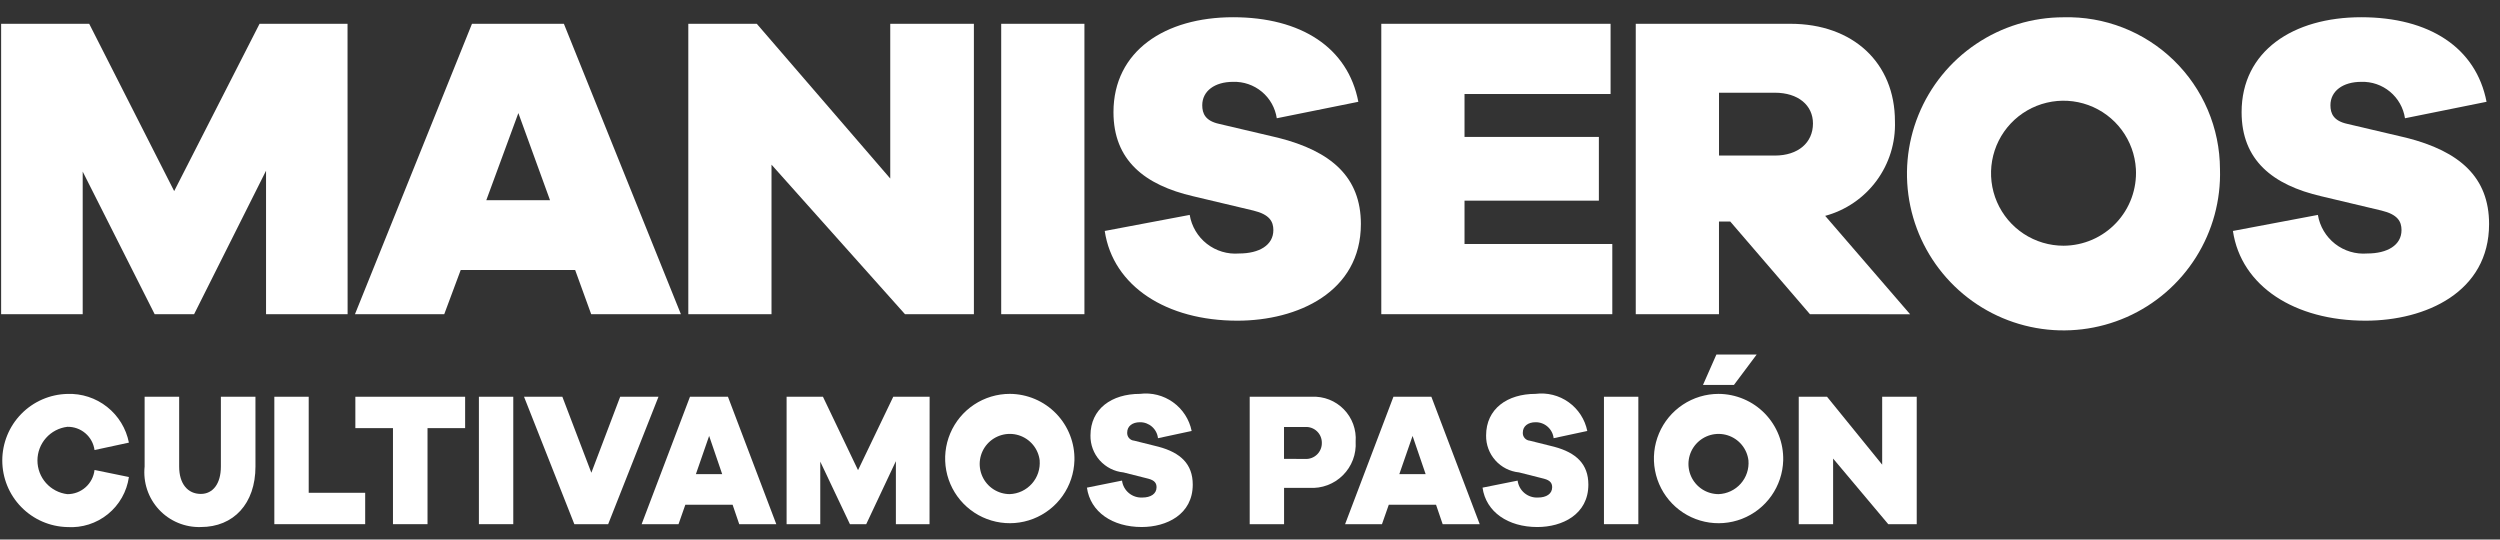
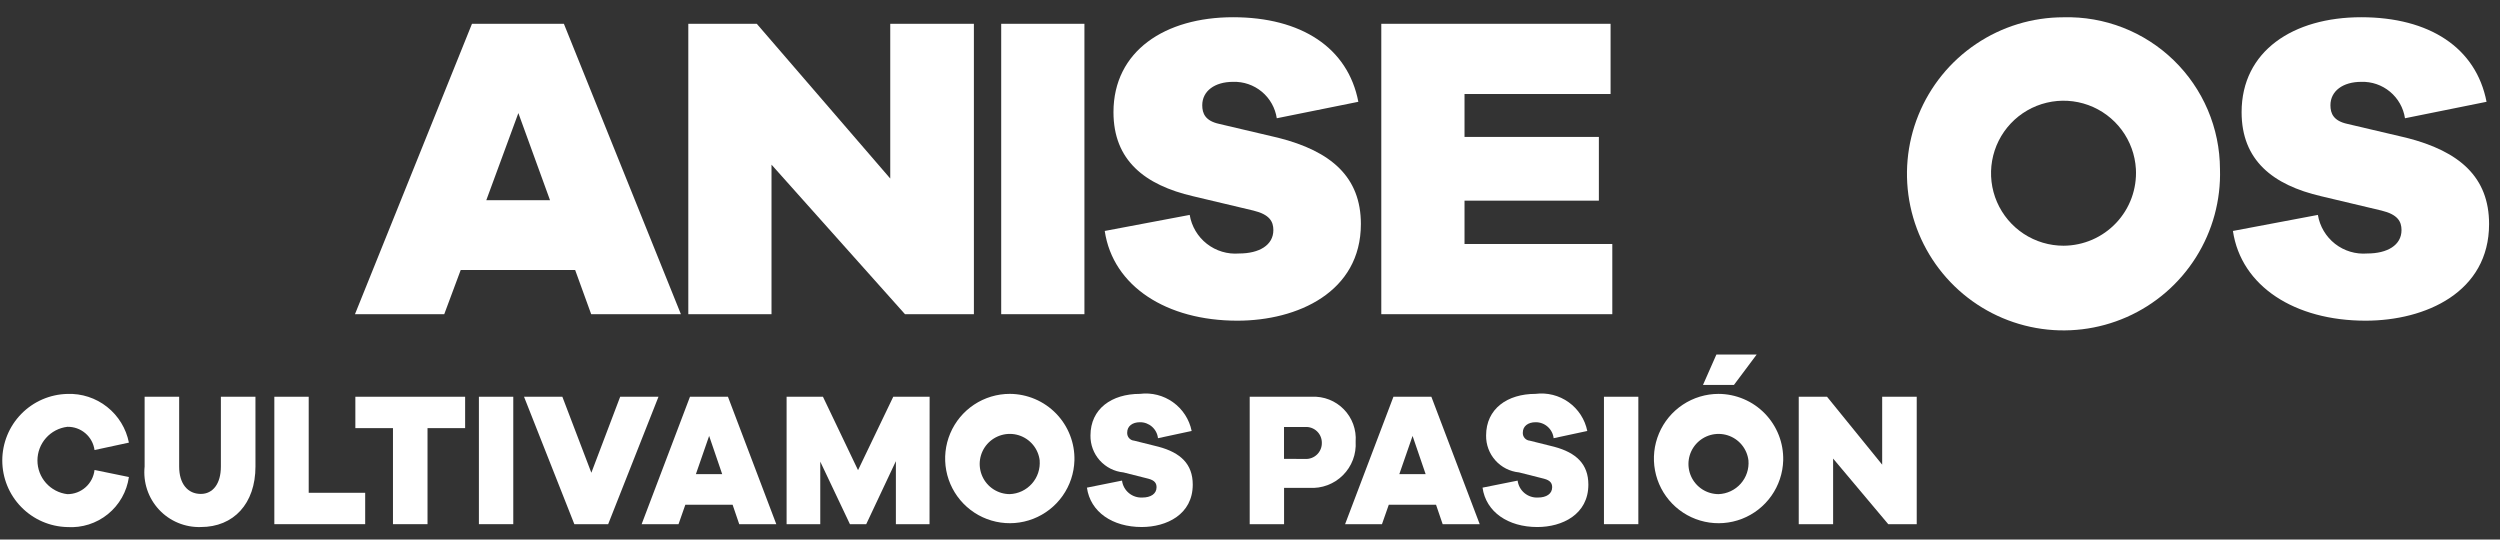
<svg xmlns="http://www.w3.org/2000/svg" width="139" height="30" viewBox="0 0 139 30" fill="none">
  <rect x="0" y="0" width="139" height="30" fill="#333333" stroke="none" />
-   <path d="M19.327 17.469H14.792V9.492L10.792 17.469H8.599L4.598 9.541V17.469H0.063V1.323H4.96L9.684 10.625L14.431 1.323H19.323L19.327 17.469Z" fill="white" />
  <path d="M32.87 17.469L31.978 15.011H25.616L24.7 17.469H19.736L26.242 1.323H31.352L37.858 17.469H32.87ZM28.821 6.287L27.038 11.131H30.581L28.821 6.287Z" fill="white" />
  <path d="M54.149 17.469H50.317L42.896 9.155V17.469H38.27V1.323H42.077L49.498 9.926V1.323H54.148L54.149 17.469Z" fill="white" />
  <path d="M55.667 17.469V1.323H60.294V17.469H55.667Z" fill="white" />
  <path d="M75.524 5.66L70.989 6.575C70.902 5.998 70.606 5.473 70.158 5.1C69.709 4.727 69.139 4.531 68.556 4.551C67.544 4.551 66.845 5.057 66.845 5.852C66.845 6.31 67.014 6.72 67.785 6.888L71.062 7.659C74.027 8.407 75.665 9.853 75.665 12.456C75.665 16.239 72.147 17.83 68.798 17.83C64.87 17.83 61.882 15.926 61.423 12.841L66.147 11.949C66.253 12.586 66.594 13.16 67.103 13.557C67.612 13.954 68.251 14.146 68.895 14.094C70.003 14.094 70.799 13.637 70.799 12.793C70.799 12.31 70.582 11.925 69.691 11.708L66.341 10.912C63.641 10.286 61.909 8.912 61.909 6.237C61.909 2.835 64.776 0.958 68.56 0.958C72.344 0.958 74.946 2.648 75.524 5.66Z" fill="white" />
  <path d="M89.644 17.469H76.8V1.323H89.548V5.227H81.427V7.613H88.897V11.156H81.427V13.566H89.644V17.469Z" fill="white" />
-   <path d="M100.633 17.469L96.201 12.316H95.575V17.469H90.948V1.323H99.551C103.021 1.323 105.359 3.487 105.359 6.746C105.4 7.931 105.039 9.095 104.335 10.05C103.631 11.004 102.624 11.692 101.48 12.002L106.203 17.473L100.633 17.469ZM98.681 8.649C99.982 8.649 100.801 7.928 100.801 6.866C100.801 5.854 99.982 5.155 98.681 5.155H95.577V8.649H98.681Z" fill="white" />
  <path d="M123.431 9.396C123.485 11.128 123.021 12.837 122.097 14.303C121.174 15.77 119.834 16.928 118.249 17.628C116.663 18.328 114.905 18.54 113.199 18.234C111.493 17.929 109.917 17.122 108.673 15.915C107.429 14.709 106.573 13.159 106.215 11.463C105.857 9.767 106.014 8.003 106.664 6.397C107.315 4.791 108.43 3.415 109.868 2.447C111.305 1.478 112.998 0.961 114.731 0.961C115.86 0.931 116.983 1.127 118.034 1.536C119.086 1.946 120.045 2.562 120.856 3.348C121.666 4.134 122.311 5.073 122.754 6.112C123.196 7.15 123.426 8.267 123.431 9.396ZM118.756 9.396C118.71 8.609 118.435 7.854 117.965 7.222C117.494 6.591 116.849 6.111 116.109 5.842C115.369 5.573 114.566 5.527 113.8 5.709C113.034 5.891 112.338 6.293 111.798 6.866C111.258 7.439 110.898 8.158 110.762 8.934C110.626 9.709 110.72 10.508 111.032 11.23C111.345 11.953 111.862 12.569 112.52 13.001C113.179 13.433 113.949 13.663 114.737 13.662C115.285 13.659 115.826 13.545 116.329 13.327C116.832 13.108 117.285 12.79 117.661 12.391C118.037 11.992 118.328 11.521 118.516 11.006C118.704 10.491 118.786 9.943 118.756 9.396Z" fill="white" />
  <path d="M138.252 5.66L133.717 6.575C133.63 5.998 133.334 5.473 132.885 5.1C132.437 4.727 131.867 4.531 131.283 4.551C130.271 4.551 129.572 5.057 129.572 5.852C129.572 6.31 129.742 6.72 130.512 6.888L133.79 7.659C136.754 8.407 138.393 9.853 138.393 12.456C138.393 16.239 134.874 17.83 131.525 17.83C127.597 17.83 124.609 15.926 124.15 12.841L128.874 11.949C128.98 12.586 129.321 13.159 129.829 13.557C130.338 13.954 130.977 14.146 131.62 14.094C132.729 14.094 133.524 13.637 133.524 12.793C133.524 12.31 133.308 11.925 132.415 11.708L129.065 10.912C126.366 10.286 124.633 8.912 124.633 6.237C124.633 2.835 127.501 0.958 131.284 0.958C135.068 0.958 137.669 2.648 138.252 5.66Z" fill="white" />
  <path d="M5.256 26.13L7.167 26.522C7.052 27.332 6.635 28.069 6 28.585C5.365 29.101 4.558 29.358 3.742 29.305C2.775 29.282 1.856 28.882 1.181 28.19C0.505 27.499 0.127 26.57 0.127 25.603C0.127 24.637 0.505 23.708 1.181 23.016C1.856 22.325 2.775 21.925 3.742 21.902C4.542 21.871 5.326 22.127 5.954 22.624C6.582 23.12 7.012 23.824 7.167 24.61L5.256 25.022C5.206 24.659 5.025 24.326 4.746 24.088C4.466 23.85 4.11 23.723 3.743 23.731C3.285 23.786 2.863 24.007 2.557 24.352C2.251 24.697 2.082 25.142 2.082 25.603C2.082 26.064 2.251 26.51 2.557 26.855C2.863 27.199 3.285 27.42 3.743 27.475C4.117 27.477 4.478 27.341 4.757 27.093C5.037 26.845 5.214 26.502 5.256 26.13Z" fill="white" />
  <path d="M14.204 25.94C14.204 28.001 12.989 29.303 11.167 29.303C10.732 29.317 10.3 29.238 9.898 29.07C9.496 28.903 9.135 28.652 8.839 28.333C8.543 28.014 8.318 27.636 8.181 27.223C8.043 26.81 7.996 26.373 8.041 25.94V22.059H9.961V25.94C9.961 26.903 10.44 27.462 11.166 27.462C11.833 27.462 12.281 26.901 12.281 25.94V22.059H14.203L14.204 25.94Z" fill="white" />
  <path d="M20.304 29.144H15.253V22.059H17.164V27.399H20.304V29.144Z" fill="white" />
  <path d="M23.77 23.804V29.144H21.849V23.804H19.758V22.059H25.861V23.804H23.77Z" fill="white" />
  <path d="M26.627 29.144V22.059H28.538V29.144H26.627Z" fill="white" />
  <path d="M33.814 29.144H31.933L29.136 22.059H31.267L32.879 26.285L34.482 22.059H36.612L33.814 29.144Z" fill="white" />
  <path d="M41.101 29.144L40.733 28.065H38.104L37.726 29.144H35.675L38.363 22.059H40.474L43.162 29.144H41.101ZM39.428 24.237L38.691 26.363H40.154L39.428 24.237Z" fill="white" />
  <path d="M51.682 29.144H49.811V25.64L48.162 29.144H47.256L45.607 25.666V29.144H43.735V22.059H45.756L47.707 26.141L49.665 22.059H51.687L51.682 29.144Z" fill="white" />
  <path d="M59.738 25.601C59.717 26.307 59.489 26.991 59.081 27.569C58.674 28.146 58.105 28.59 57.447 28.846C56.788 29.102 56.069 29.158 55.379 29.007C54.688 28.857 54.058 28.506 53.566 27.999C53.074 27.492 52.742 26.852 52.611 26.157C52.481 25.463 52.559 24.745 52.834 24.095C53.109 23.444 53.569 22.889 54.158 22.498C54.747 22.108 55.438 21.899 56.144 21.899C56.625 21.901 57.1 21.999 57.543 22.187C57.985 22.375 58.385 22.649 58.72 22.994C59.055 23.339 59.317 23.747 59.492 24.195C59.667 24.642 59.751 25.12 59.738 25.601ZM57.807 25.601C57.769 25.28 57.639 24.978 57.433 24.73C57.227 24.482 56.953 24.298 56.645 24.201C56.338 24.105 56.008 24.099 55.698 24.186C55.387 24.272 55.107 24.446 54.893 24.687C54.679 24.928 54.539 25.226 54.49 25.545C54.441 25.864 54.486 26.19 54.618 26.485C54.75 26.779 54.964 27.029 55.235 27.204C55.506 27.379 55.822 27.473 56.144 27.473C56.378 27.464 56.607 27.408 56.819 27.308C57.03 27.208 57.219 27.066 57.374 26.891C57.529 26.716 57.648 26.512 57.721 26.29C57.795 26.068 57.824 25.834 57.805 25.601H57.807Z" fill="white" />
  <path d="M66.256 23.962L64.384 24.364C64.357 24.118 64.239 23.89 64.053 23.726C63.867 23.562 63.627 23.472 63.379 23.476C62.961 23.476 62.672 23.697 62.672 24.047C62.668 24.102 62.675 24.158 62.692 24.211C62.709 24.263 62.736 24.312 62.772 24.355C62.808 24.397 62.852 24.431 62.902 24.457C62.952 24.482 63.005 24.497 63.061 24.501L64.415 24.839C65.64 25.167 66.317 25.802 66.317 26.944C66.317 28.605 64.863 29.302 63.479 29.302C61.857 29.302 60.622 28.468 60.433 27.113L62.384 26.721C62.418 26.993 62.555 27.241 62.765 27.415C62.976 27.59 63.244 27.678 63.517 27.663C63.975 27.663 64.304 27.462 64.304 27.091C64.304 26.88 64.214 26.711 63.846 26.615L62.462 26.266C61.955 26.216 61.486 25.977 61.146 25.598C60.807 25.218 60.623 24.724 60.63 24.215C60.63 22.723 61.815 21.899 63.378 21.899C64.03 21.816 64.688 21.983 65.222 22.366C65.756 22.748 66.125 23.319 66.256 23.962Z" fill="white" />
  <path d="M72.935 22.059C73.265 22.043 73.594 22.096 73.901 22.217C74.208 22.337 74.486 22.522 74.716 22.758C74.947 22.993 75.125 23.276 75.238 23.585C75.351 23.895 75.398 24.226 75.374 24.555C75.395 24.898 75.344 25.243 75.222 25.565C75.1 25.887 74.911 26.179 74.667 26.422C74.423 26.666 74.13 26.854 73.808 26.975C73.485 27.096 73.141 27.147 72.797 27.124H71.394V29.144H69.483V22.059H72.935ZM72.566 25.517C72.688 25.524 72.811 25.505 72.925 25.462C73.039 25.419 73.144 25.353 73.231 25.267C73.318 25.182 73.386 25.079 73.432 24.965C73.477 24.852 73.498 24.73 73.494 24.608C73.494 24.489 73.469 24.372 73.421 24.262C73.374 24.153 73.305 24.055 73.218 23.974C73.131 23.893 73.028 23.83 72.916 23.79C72.804 23.75 72.685 23.733 72.566 23.741H71.391V25.512L72.566 25.517Z" fill="white" />
  <path d="M80.212 29.144L79.844 28.065H77.216L76.838 29.144H74.787L77.475 22.059H79.584L82.272 29.144H80.212ZM78.539 24.237L77.802 26.363H79.266L78.539 24.237Z" fill="white" />
  <path d="M88.253 23.962L86.382 24.364C86.355 24.118 86.236 23.89 86.05 23.726C85.865 23.561 85.624 23.472 85.376 23.476C84.957 23.476 84.669 23.698 84.669 24.047C84.665 24.102 84.671 24.158 84.688 24.211C84.705 24.264 84.733 24.312 84.769 24.355C84.805 24.397 84.849 24.432 84.898 24.457C84.948 24.482 85.002 24.497 85.057 24.502L86.412 24.84C87.636 25.167 88.313 25.802 88.313 26.944C88.313 28.605 86.86 29.303 85.476 29.303C83.854 29.303 82.619 28.468 82.429 27.113L84.38 26.722C84.415 26.993 84.551 27.241 84.762 27.416C84.972 27.59 85.241 27.679 85.514 27.663C85.972 27.663 86.3 27.462 86.3 27.092C86.3 26.881 86.211 26.711 85.843 26.616L84.459 26.266C83.952 26.216 83.482 25.978 83.143 25.598C82.803 25.218 82.62 24.724 82.627 24.215C82.627 22.724 83.811 21.899 85.375 21.899C86.026 21.816 86.685 21.982 87.219 22.365C87.753 22.748 88.123 23.319 88.253 23.962Z" fill="white" />
  <path d="M89.18 29.144V22.059H91.092V29.144H89.18Z" fill="white" />
  <path d="M99.146 25.602C99.125 26.308 98.896 26.992 98.489 27.569C98.081 28.147 97.513 28.591 96.854 28.847C96.196 29.102 95.476 29.159 94.786 29.008C94.096 28.858 93.465 28.507 92.973 28C92.481 27.493 92.149 26.853 92.019 26.158C91.888 25.464 91.966 24.746 92.241 24.096C92.516 23.445 92.977 22.89 93.566 22.499C94.154 22.109 94.845 21.9 95.552 21.9C96.032 21.902 96.508 22 96.95 22.188C97.392 22.375 97.793 22.65 98.128 22.995C98.462 23.339 98.725 23.748 98.9 24.195C99.075 24.643 99.158 25.121 99.146 25.602ZM97.214 25.602C97.176 25.281 97.046 24.979 96.84 24.73C96.634 24.482 96.361 24.299 96.053 24.202C95.745 24.106 95.416 24.1 95.105 24.186C94.794 24.273 94.515 24.447 94.3 24.688C94.086 24.929 93.946 25.227 93.897 25.546C93.849 25.865 93.893 26.191 94.025 26.485C94.157 26.78 94.372 27.029 94.642 27.205C94.913 27.38 95.229 27.473 95.552 27.474C95.785 27.465 96.015 27.409 96.227 27.309C96.439 27.209 96.628 27.068 96.783 26.893C96.939 26.718 97.057 26.513 97.131 26.291C97.205 26.07 97.233 25.835 97.214 25.602ZM94.686 21.403L95.432 19.711H97.672L96.407 21.403H94.686Z" fill="white" />
  <path d="M106.57 29.144H104.987L101.921 25.496V29.144H100.01V22.059H101.583L104.649 25.835V22.059H106.57V29.144Z" fill="white" />
</svg>